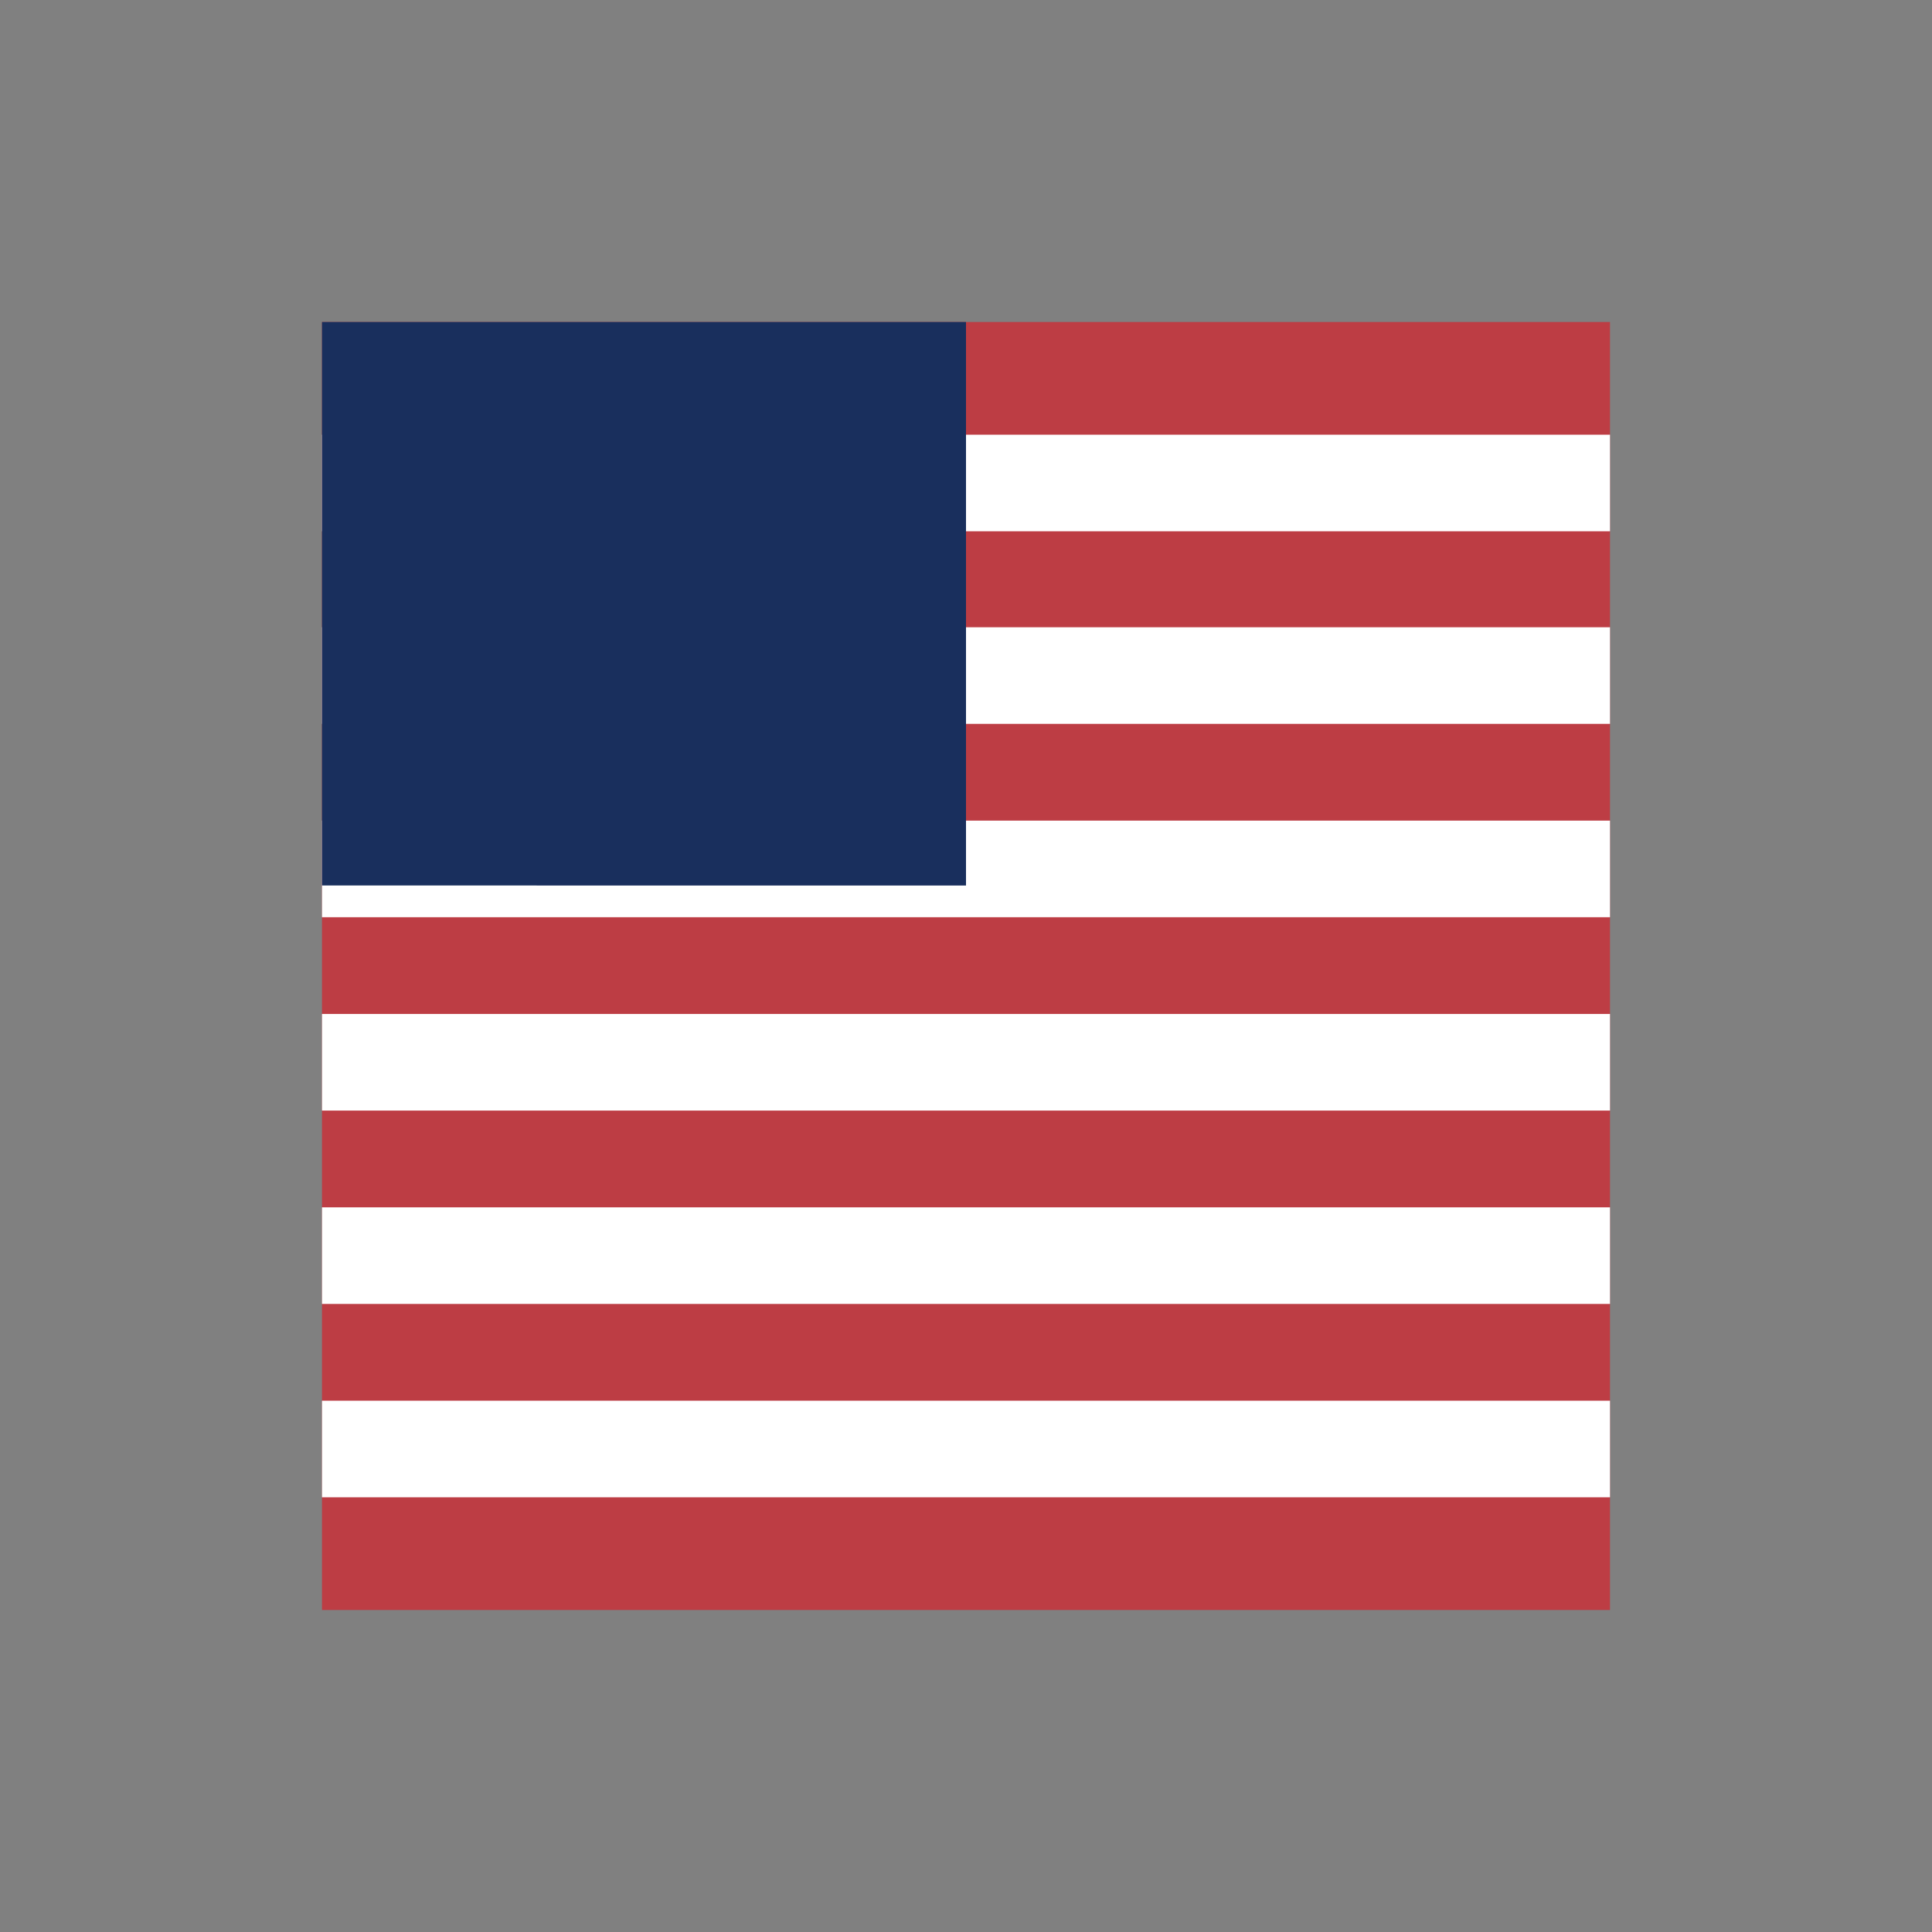
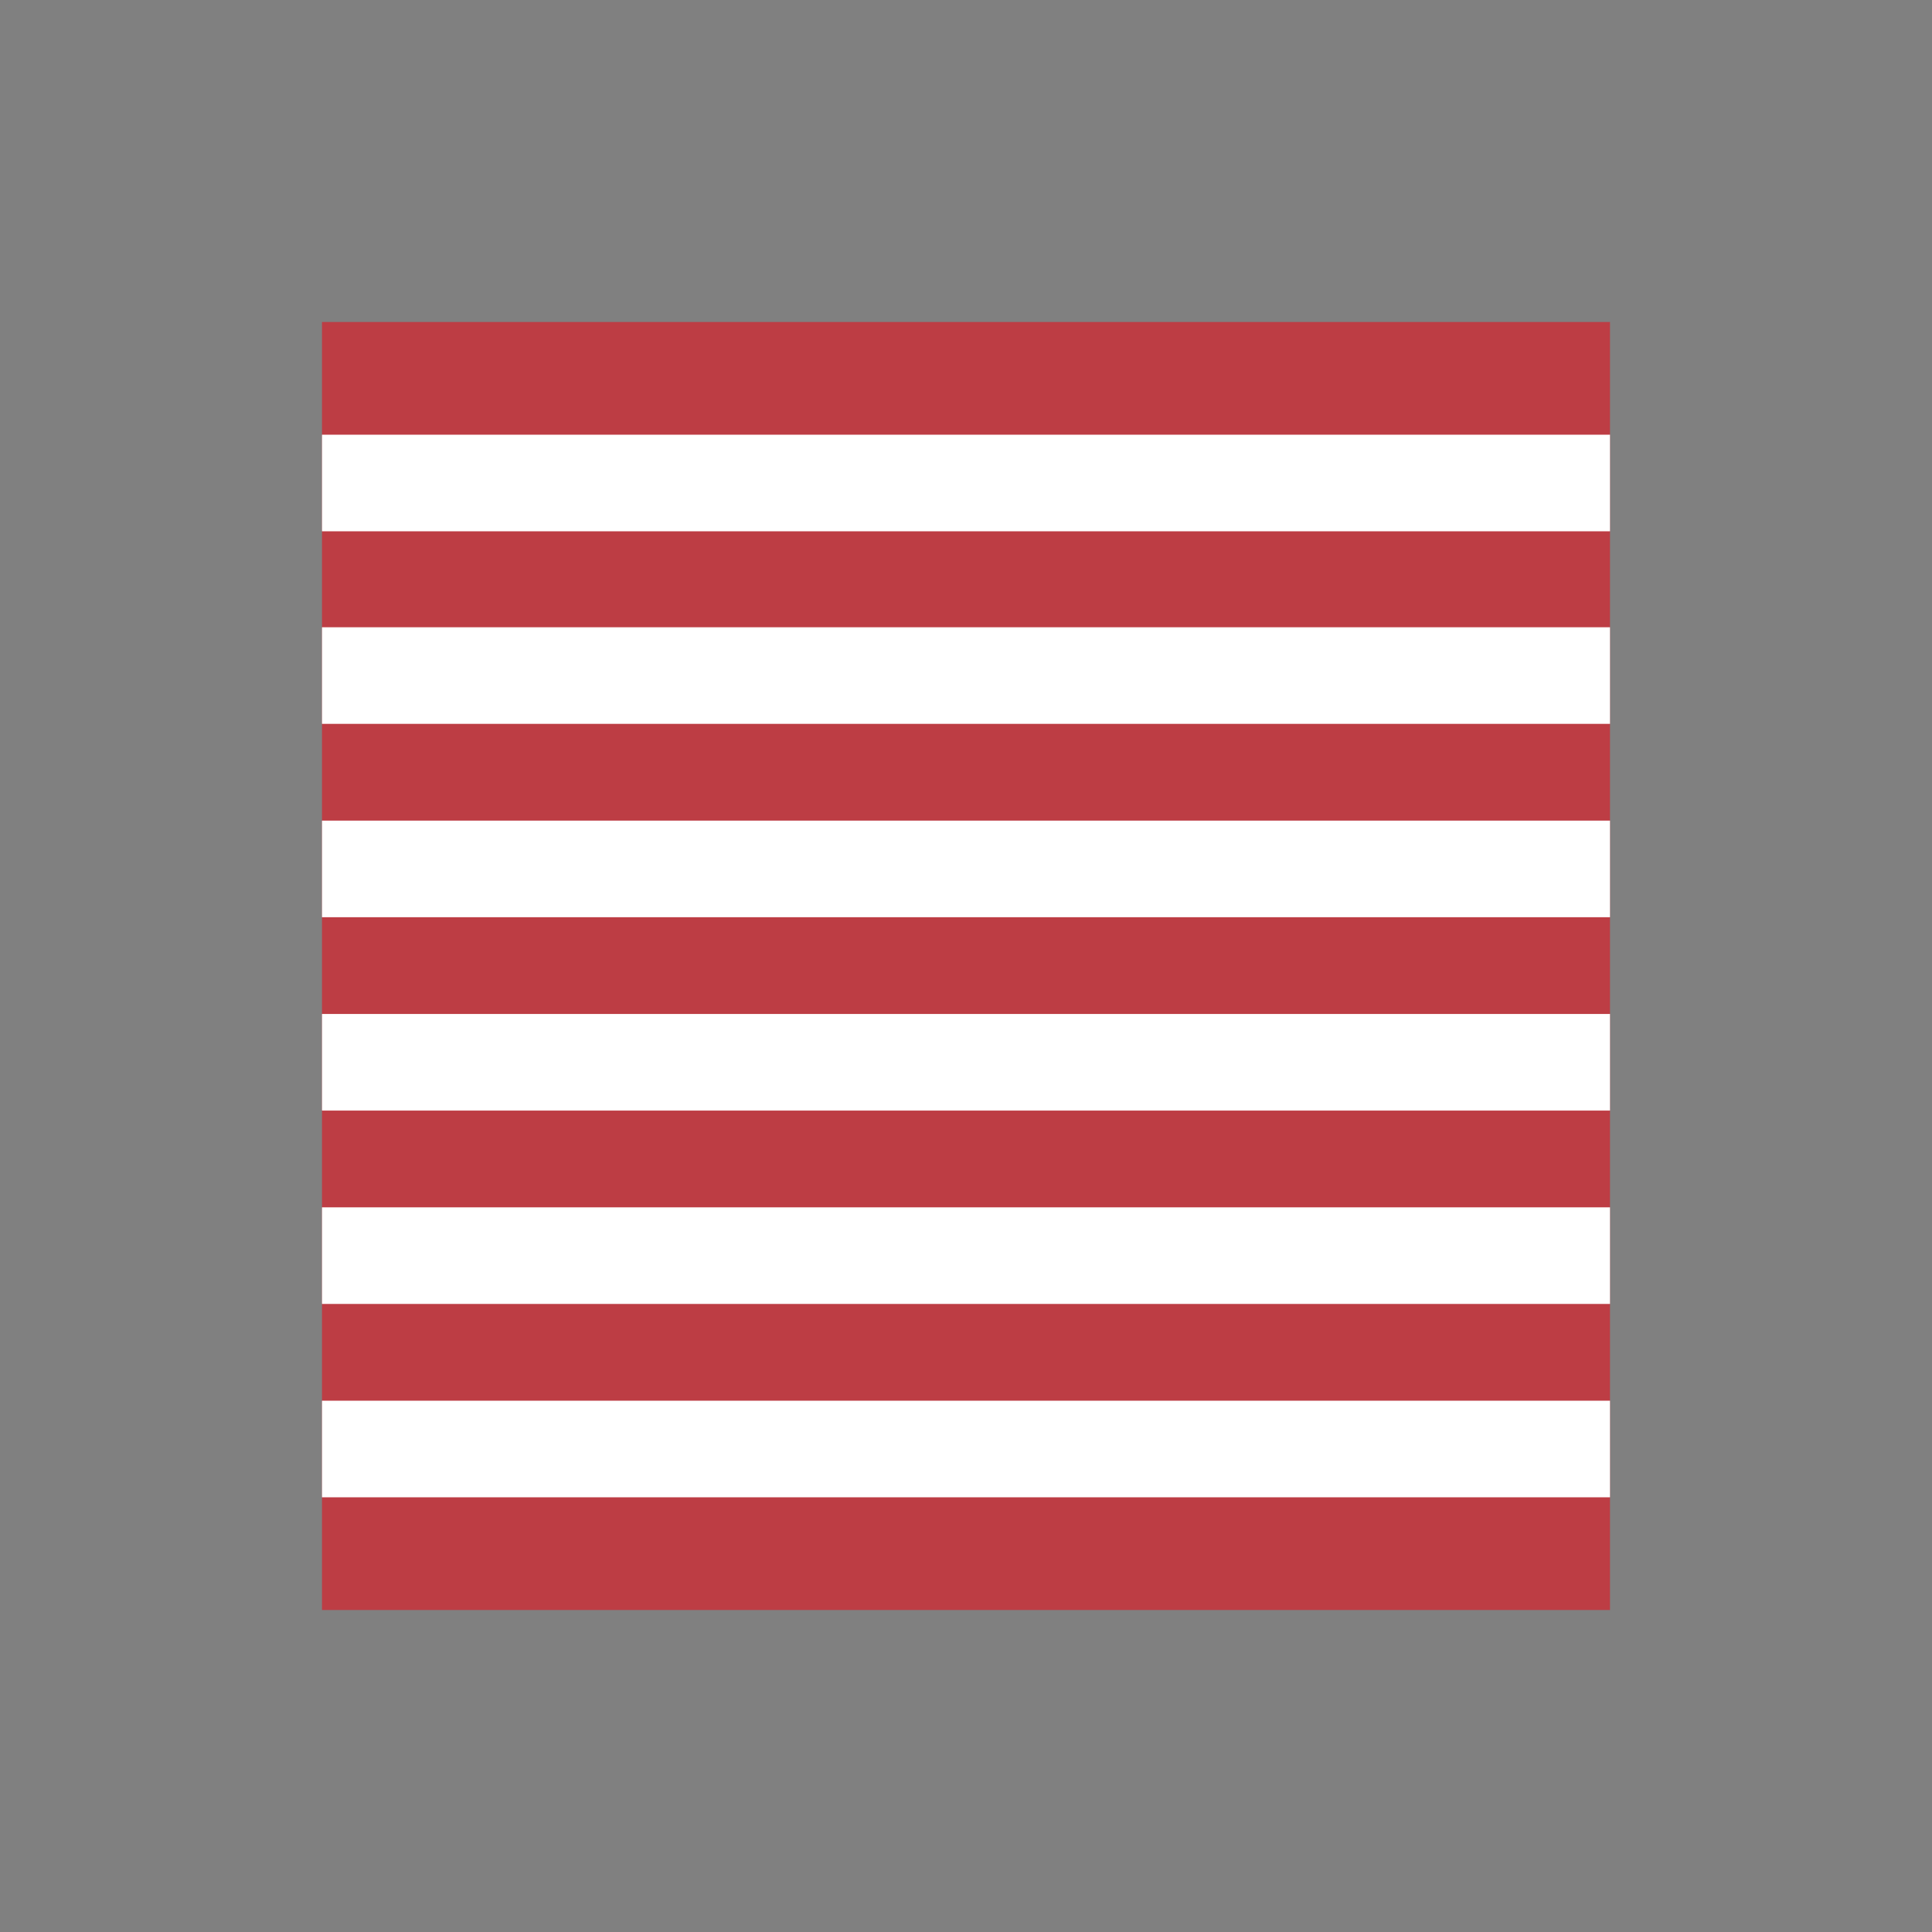
<svg xmlns="http://www.w3.org/2000/svg" width="24" height="24" fill="none">
  <rect width="100%" height="100%" fill="#808080" stroke="none" />
  <path fill="#BD3D44" d="M4 4h16v16H4" />
-   <path fill="#000" d="M4 6h16Zm0 2.392h16Zm0 2.402h16Zm0 2.402h16Zm0 2.402h16ZM4 18h16Z" />
  <path stroke="#fff" stroke-width="1.2" d="M4 6h16M4 8.392h16M4 10.794h16M4 13.196h16M4 15.598h16M4 18h16" />
-   <path fill="#192F5D" d="M4 4h8v7H4" />
</svg>